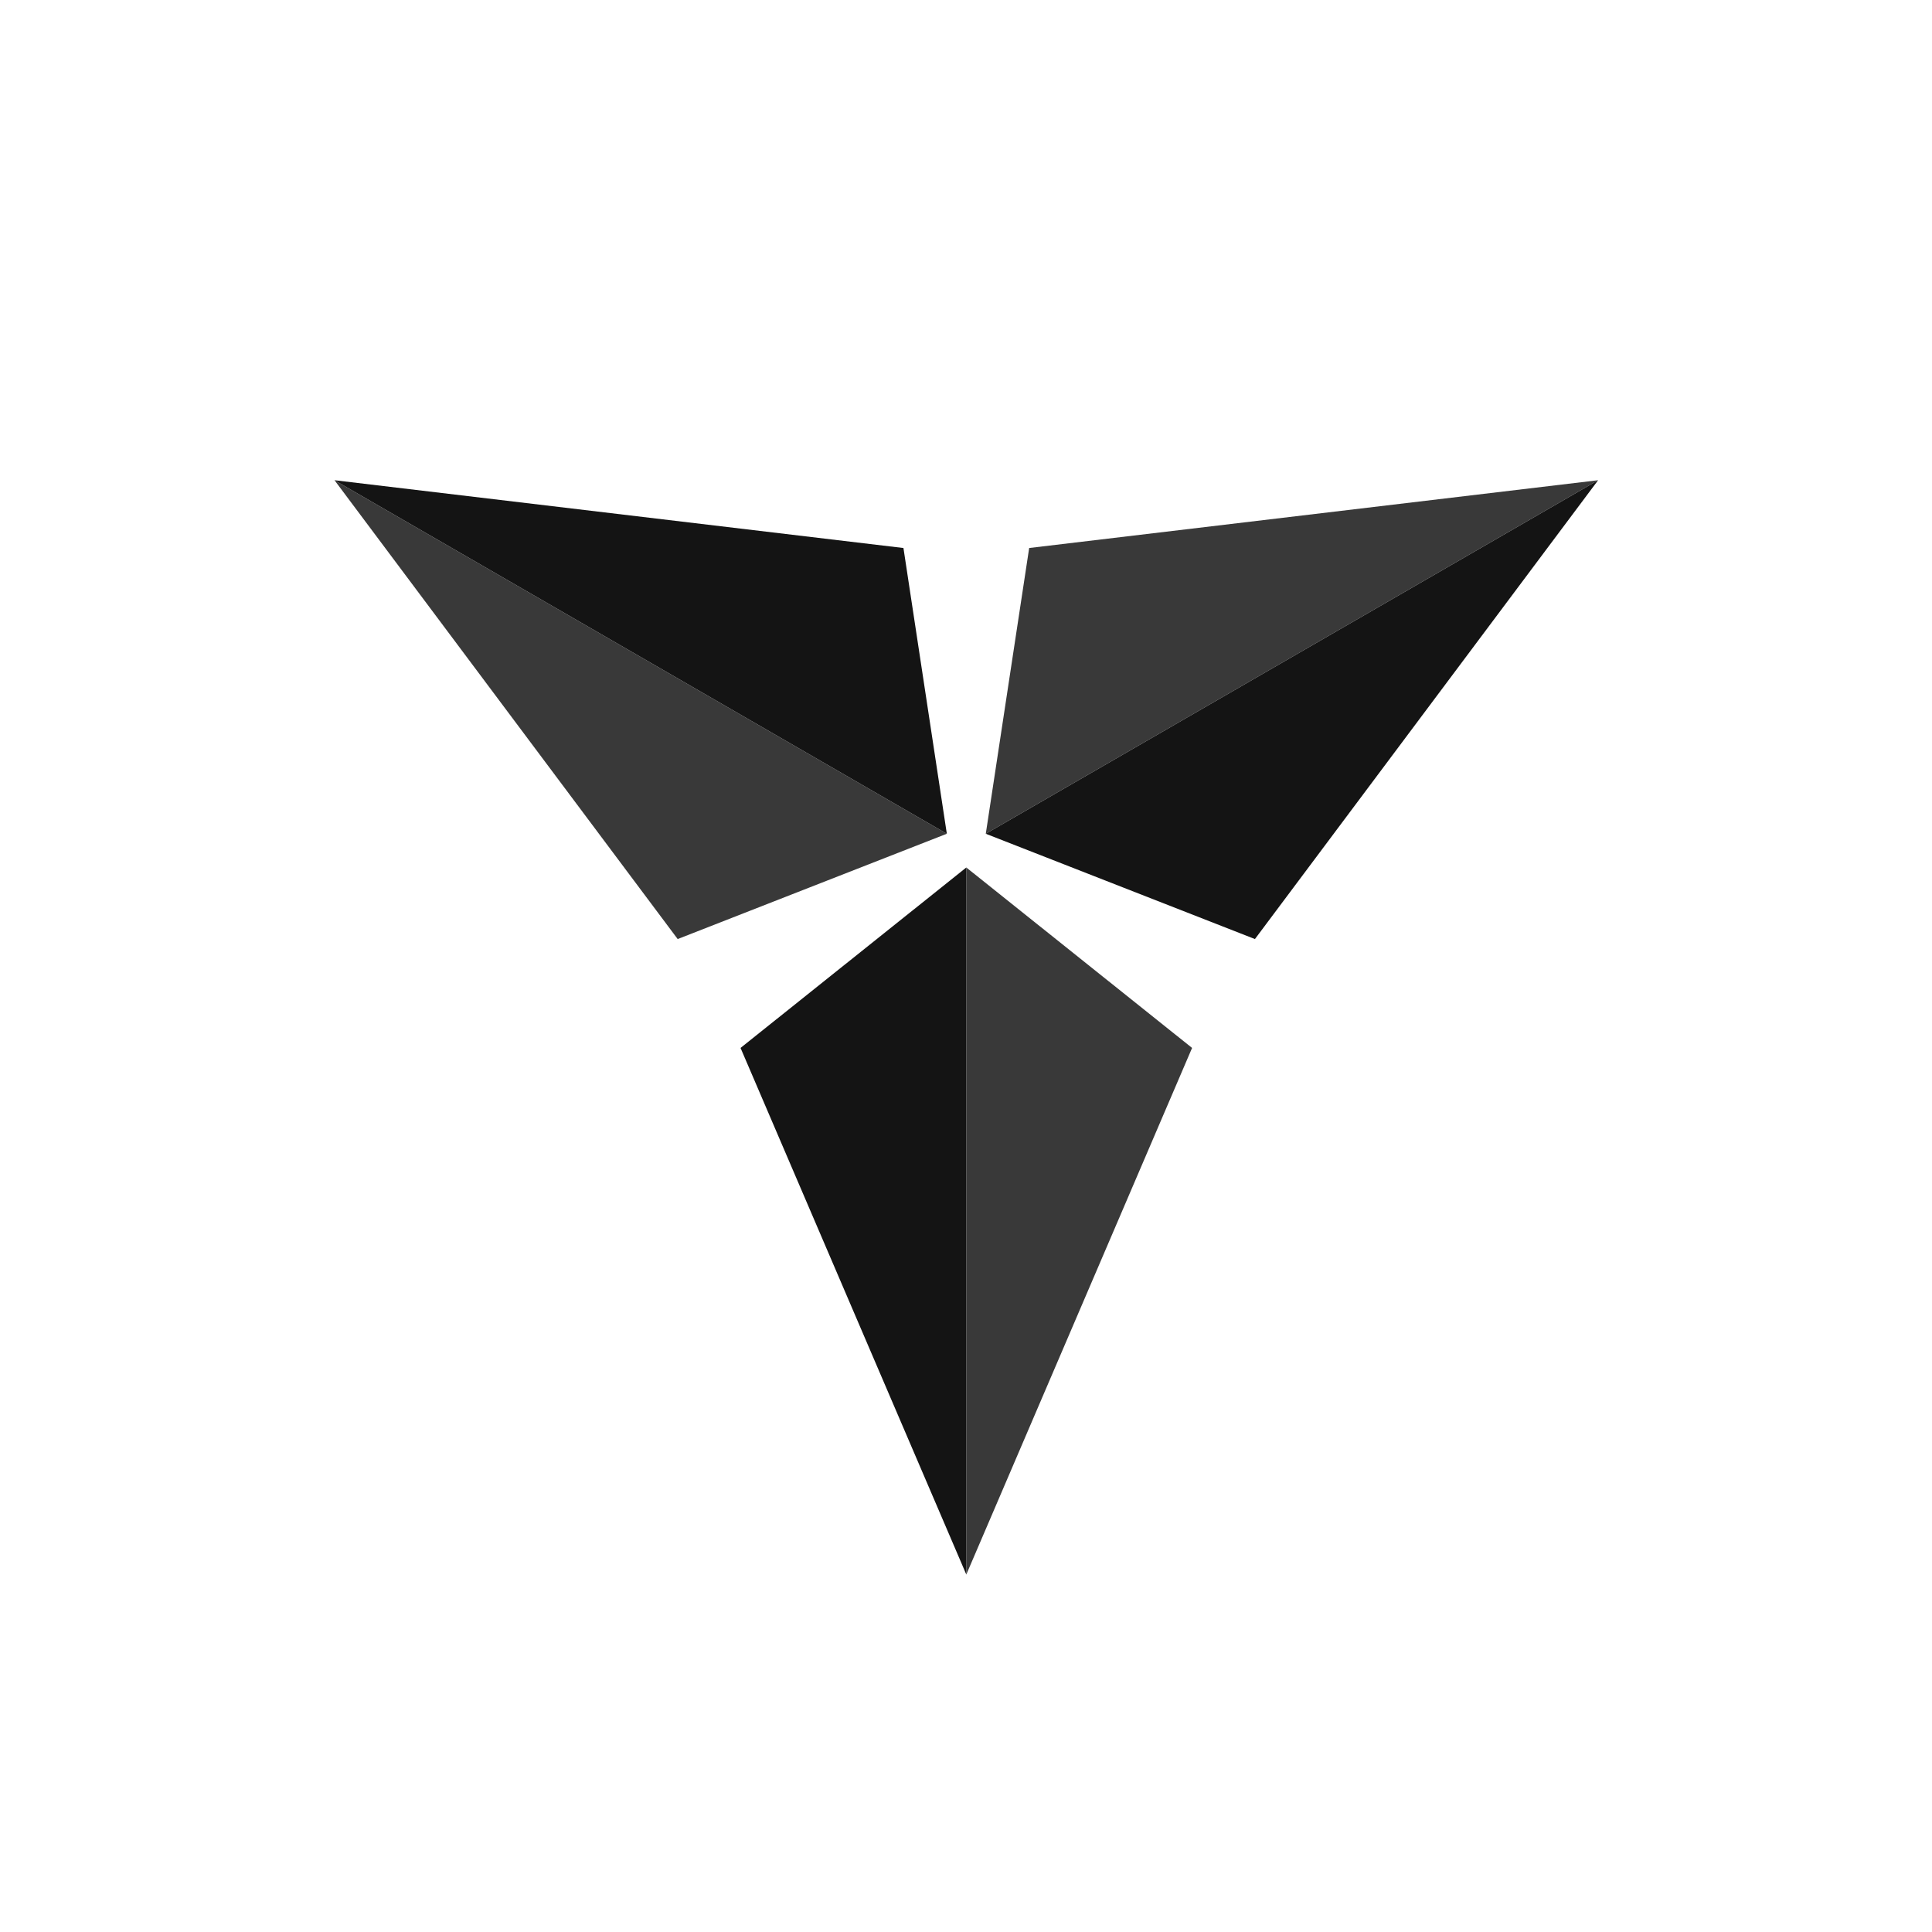
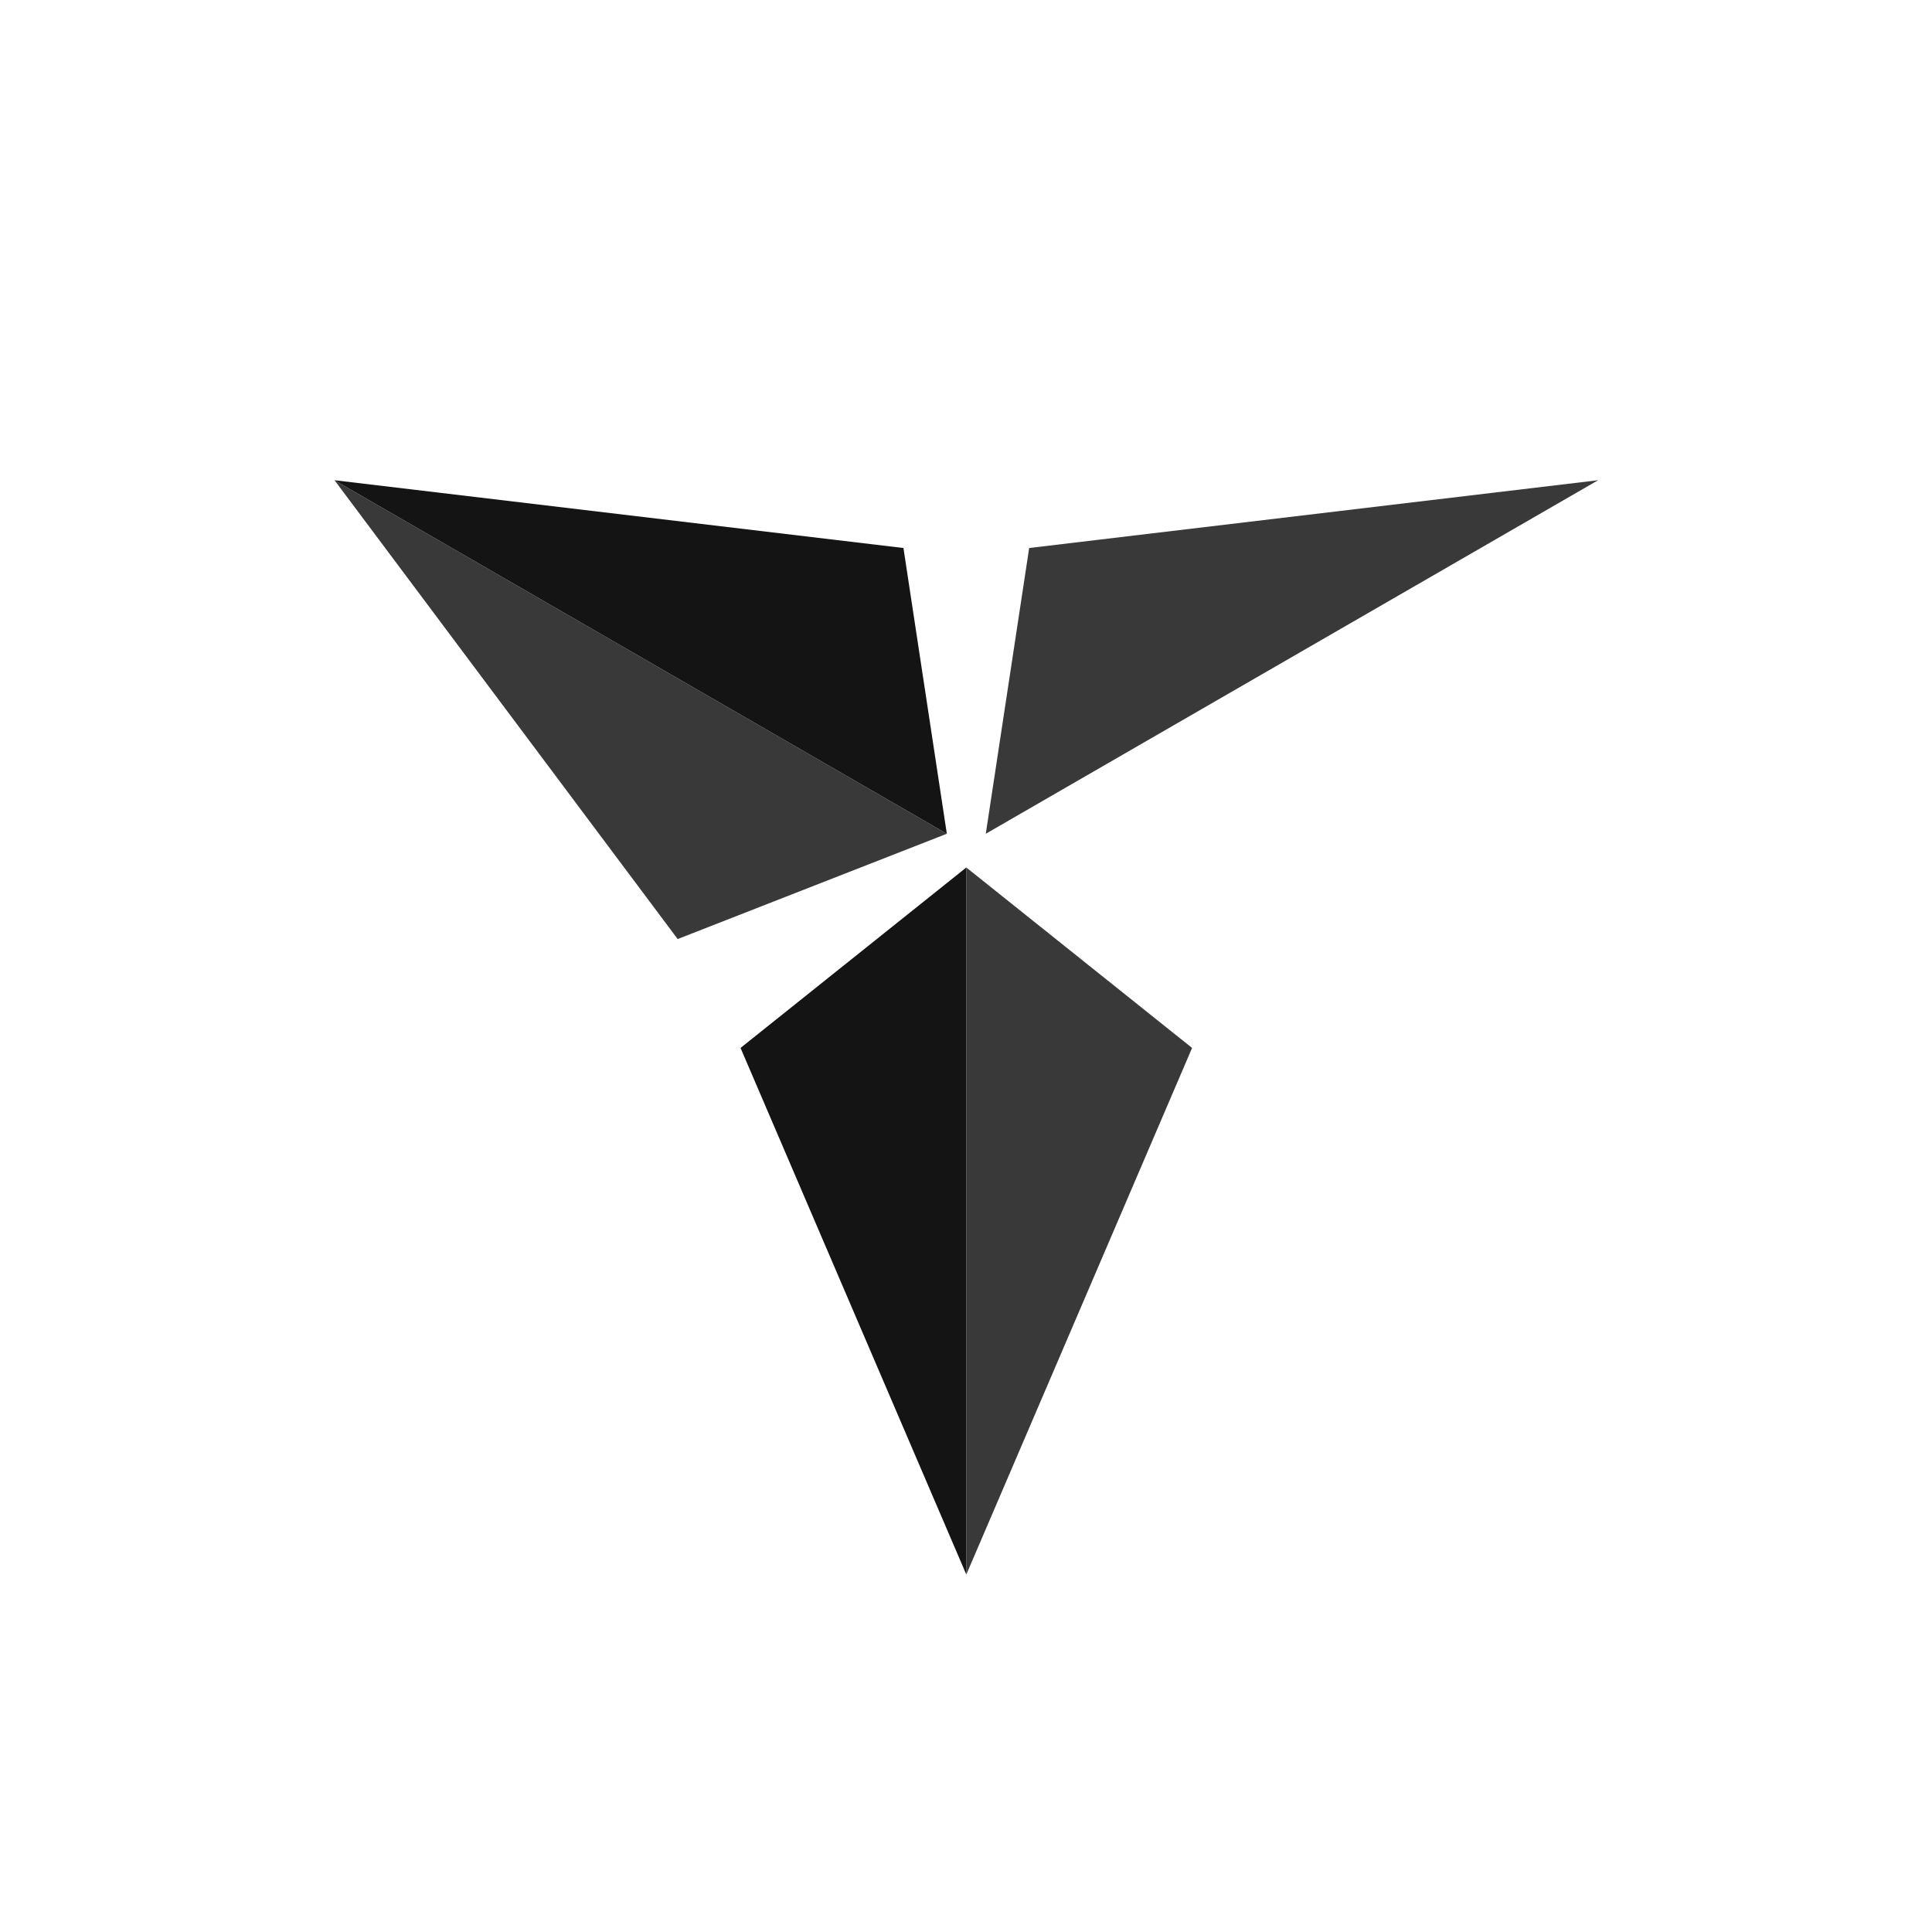
<svg xmlns="http://www.w3.org/2000/svg" width="1000" height="1000" viewBox="-100 -50 1200 1100" fill="none">
  <path d="M892.616 198.277L512.289 417.86L539.237 240.378L892.616 198.277Z" fill="#393939" />
-   <path d="M892.616 198.277L679.466 483.263L512.289 417.86L892.616 198.277Z" fill="#141414" />
  <path d="M500.191 438.814V877.978L640.422 550.892L500.191 438.814Z" fill="#393939" />
  <path d="M359.965 550.892L500.195 438.814V877.978L359.965 550.892Z" fill="#141414" />
  <path d="M488.093 417.86L107.766 198.277L320.916 483.263L488.093 417.86Z" fill="#393939" />
  <path d="M461.146 240.378L488.093 417.86L107.766 198.277L461.146 240.378Z" fill="#141414" />
</svg>